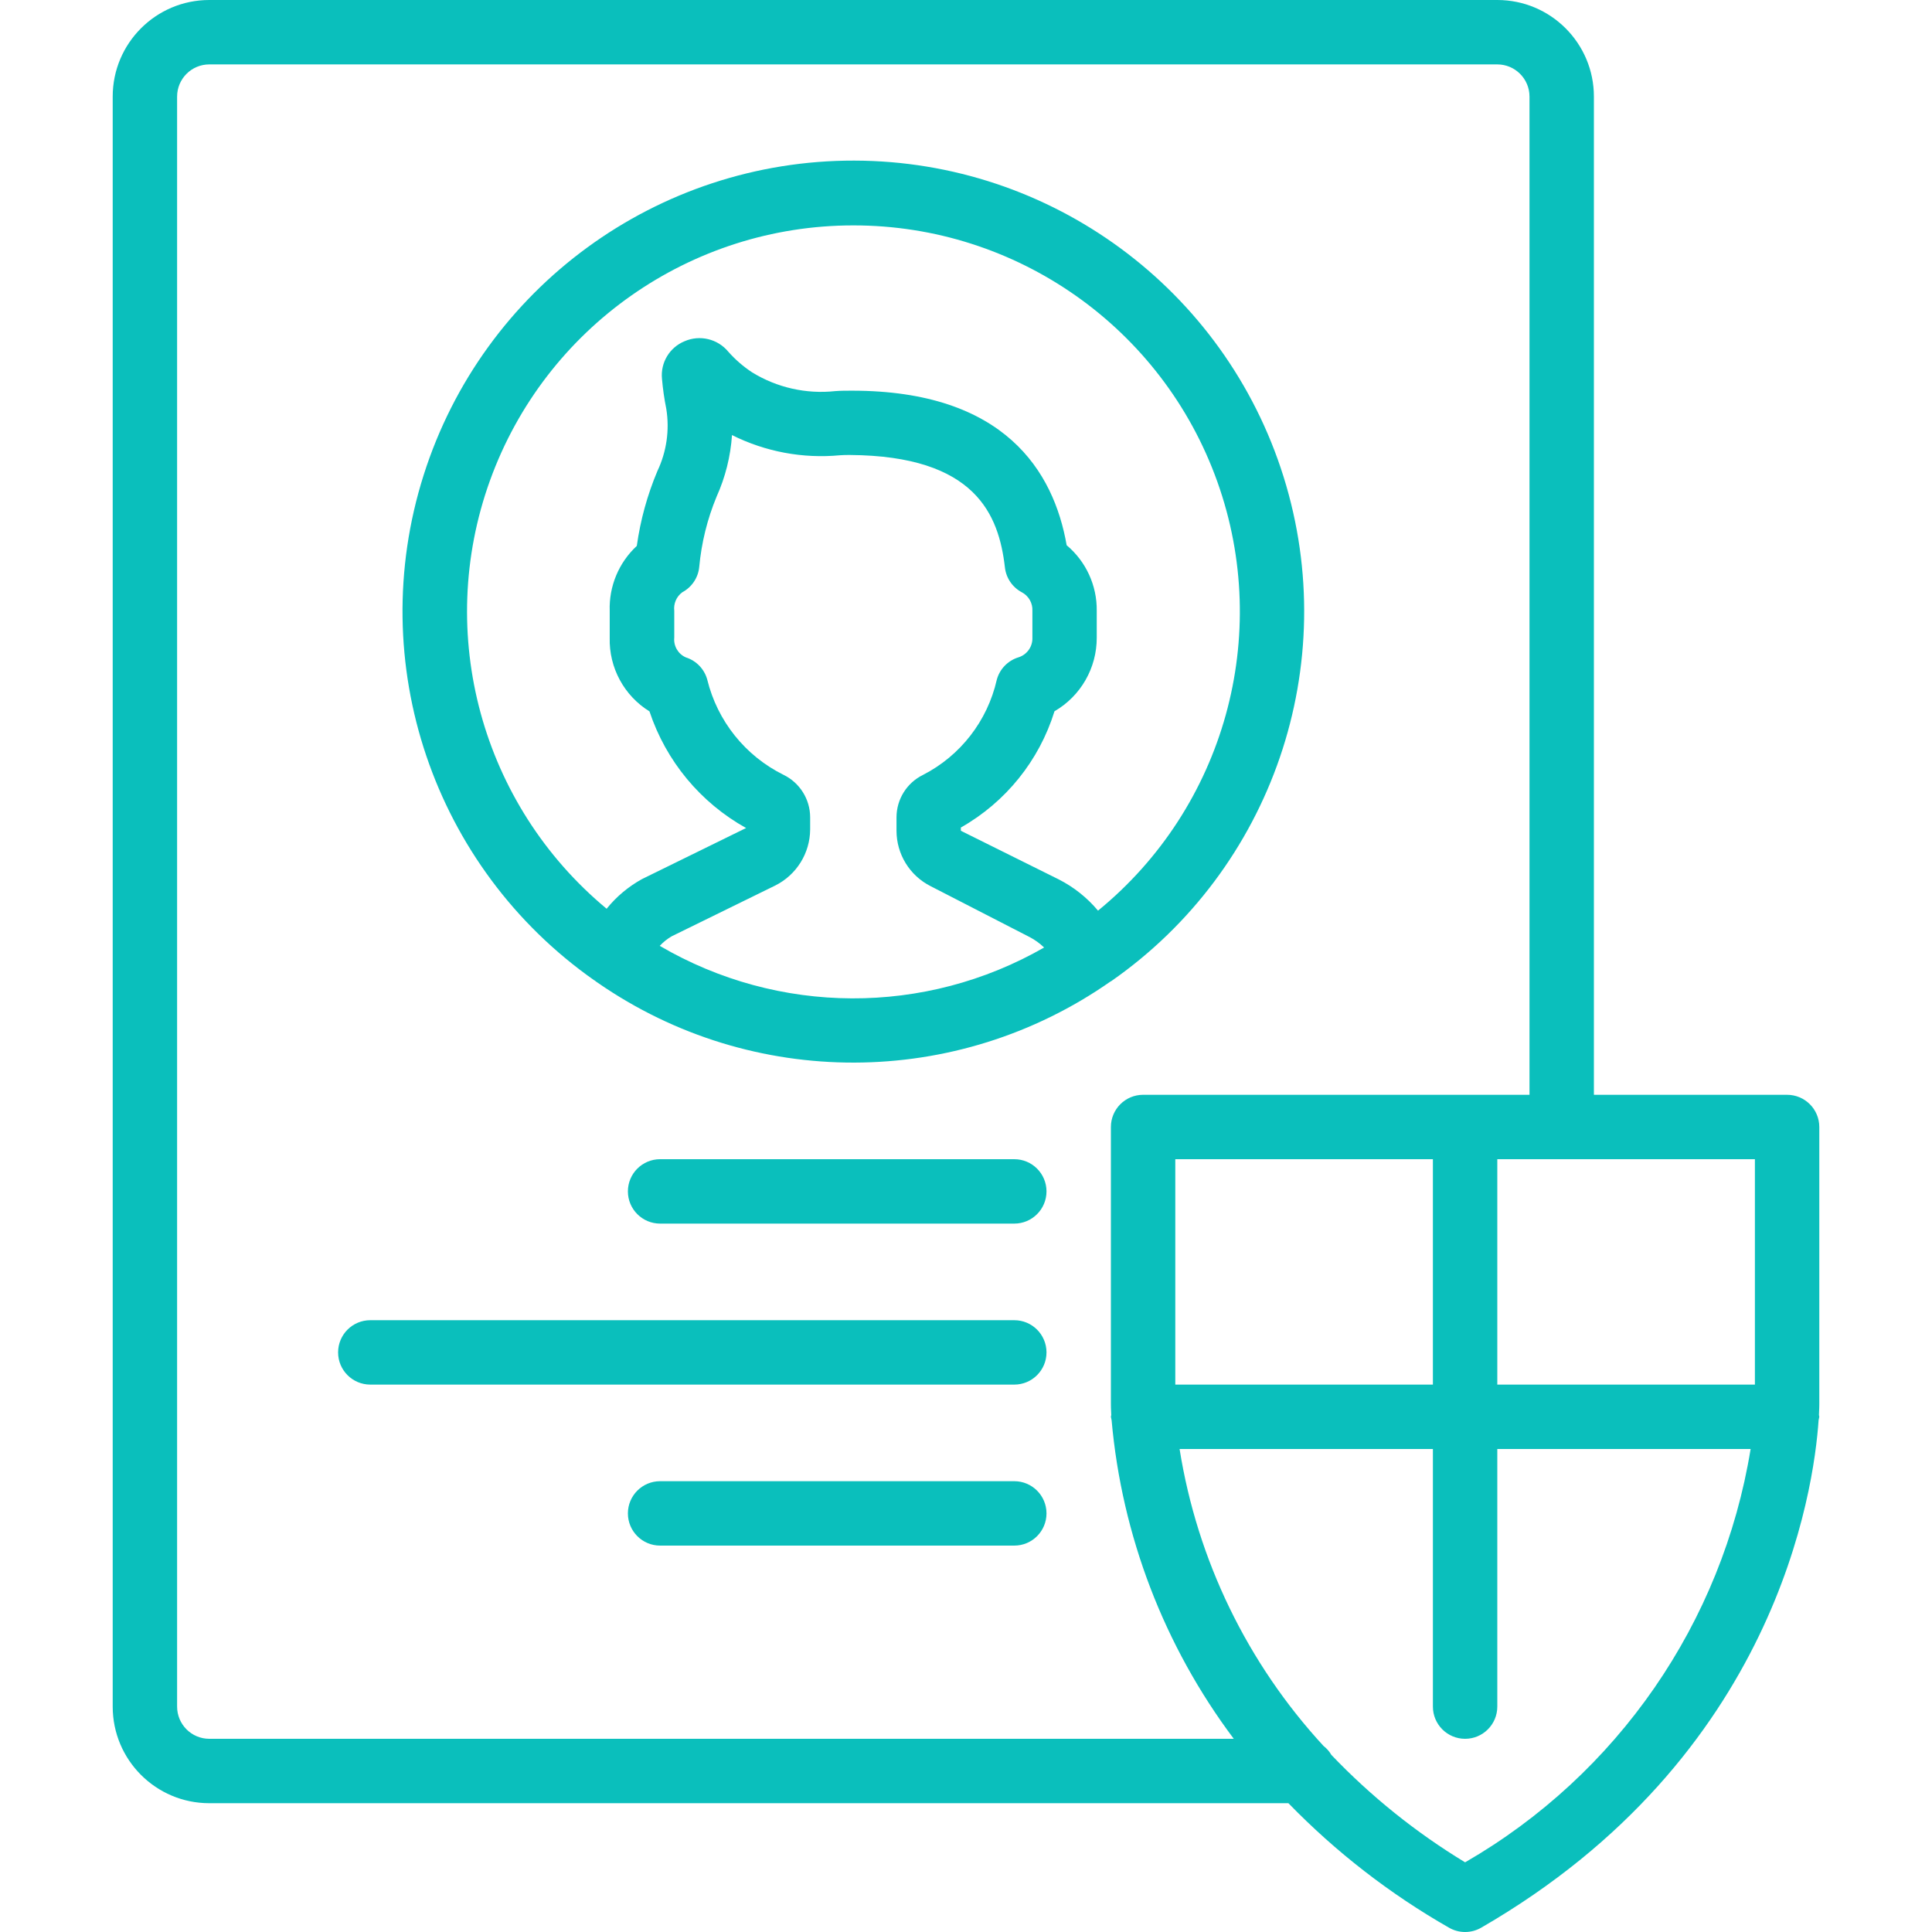
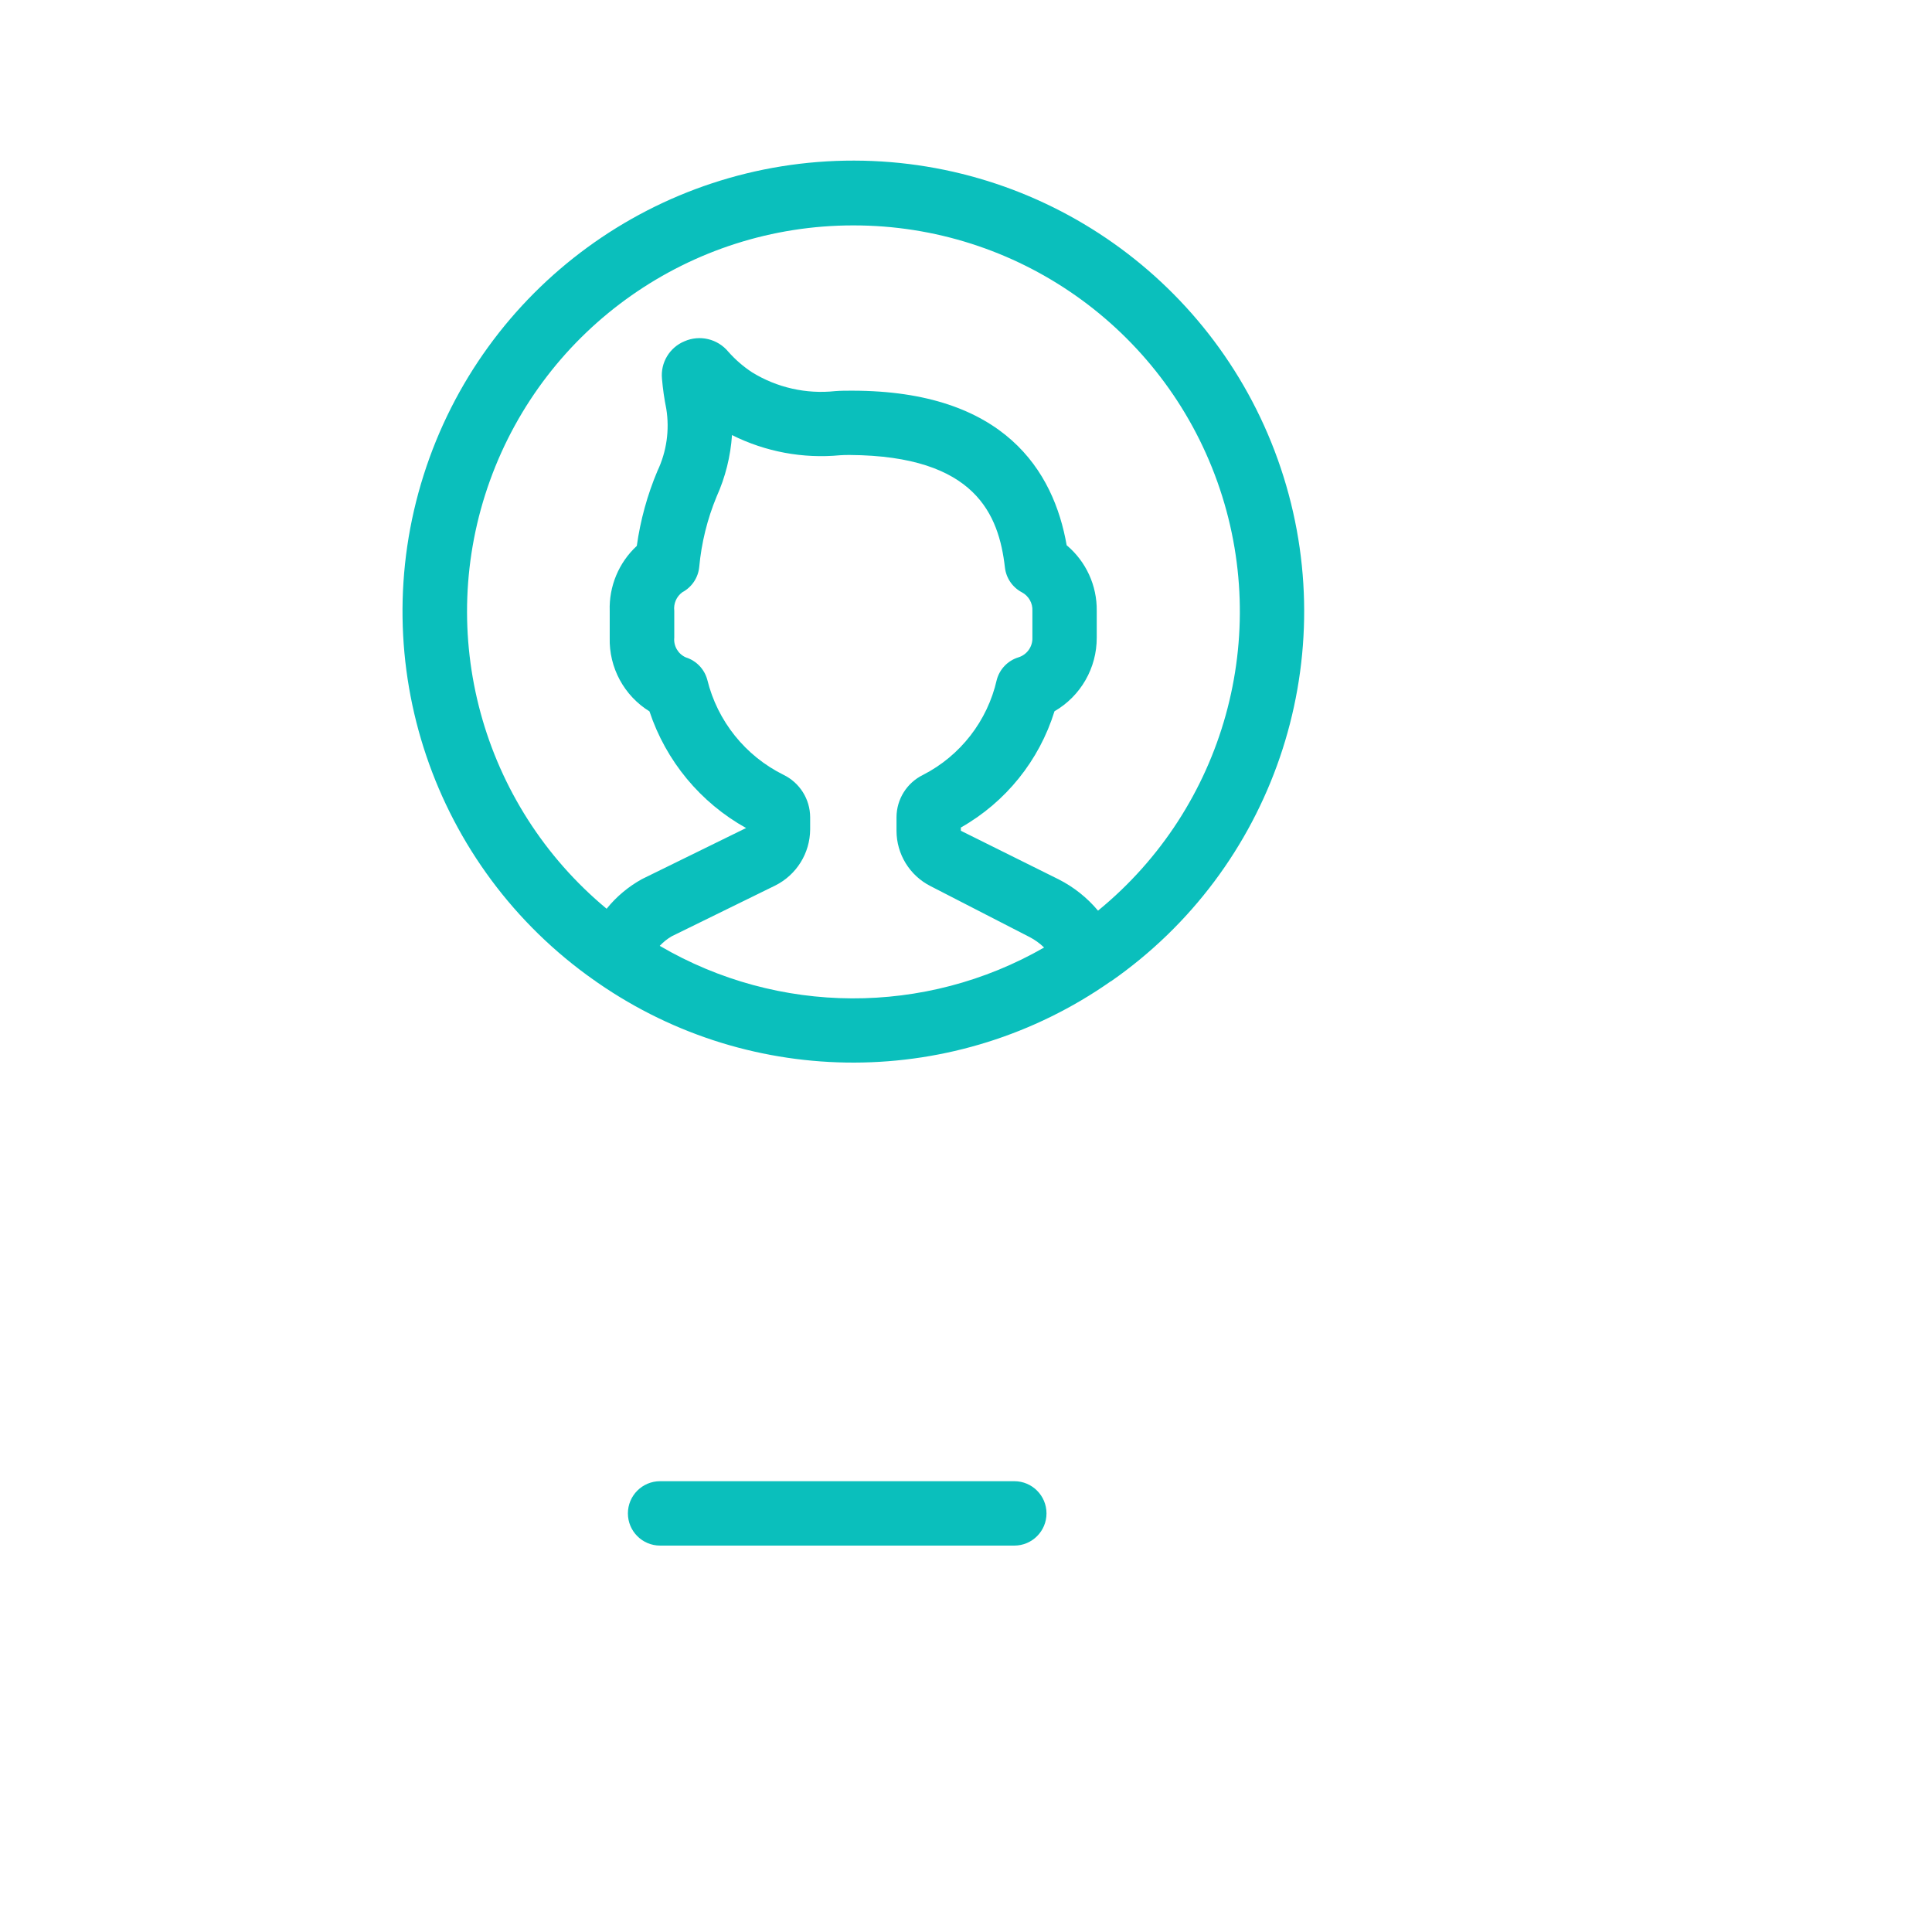
<svg xmlns="http://www.w3.org/2000/svg" version="1.1" width="512" height="512" x="0" y="0" viewBox="0 0 512 512" style="enable-background:new 0 0 512 512" xml:space="preserve">
  <g>
    <g>
      <g>
        <g>
          <path d="M340.164,126.361c-15.571-49.779-61.637-83.703-113.795-83.8s-98.35,33.653-114.108,83.374     c-15.758,49.721,2.562,103.917,45.255,133.88v-0.043c0.285,0.246,0.587,0.472,0.905,0.674     c40.92,28.343,95.165,28.193,135.927-0.375h0.06C337.213,230.268,355.736,176.14,340.164,126.361z M174.865,250.675v-0.043     c0.923-0.984,1.983-1.829,3.149-2.509l27.443-13.457c5.629-2.816,9.2-8.554,9.242-14.848v-3.243     c-0.018-4.785-2.755-9.144-7.057-11.238c-10.124-5.01-17.519-14.236-20.207-25.207c-0.761-2.812-2.904-5.042-5.683-5.914     c-2.053-0.903-3.29-3.025-3.063-5.257v-7.083c-0.231-1.9,0.578-3.777,2.116-4.915c2.527-1.339,4.215-3.853,4.497-6.699     c0.588-6.408,2.138-12.691,4.599-18.637c2.325-5.154,3.709-10.683,4.087-16.324c8.867,4.434,18.803,6.286,28.672,5.342     c0.811-0.068,1.707-0.068,2.56-0.068c33.365,0.222,39.484,15.855,41.096,29.824c0.322,2.792,1.997,5.246,4.48,6.562     c1.81,0.954,2.902,2.872,2.799,4.915v7.083c0.101,2.39-1.425,4.547-3.712,5.248c-2.814,0.868-4.982,3.126-5.734,5.973     c-2.47,10.873-9.629,20.094-19.55,25.182c-4.281,2.098-7.001,6.445-7.014,11.213v3.584c0.002,6.203,3.492,11.878,9.028,14.677     l26.223,13.483c1.417,0.735,2.719,1.672,3.866,2.782C245.133,269.222,206.281,269.059,174.865,250.675z M290.987,241.331     c-2.878-3.437-6.422-6.256-10.419-8.286l-25.933-12.885v-0.853c11.893-6.738,20.768-17.758,24.815-30.814     c6.963-4.034,11.234-11.486,11.196-19.533v-7.083c0.09-6.697-2.837-13.08-7.97-17.382c-3.413-19.558-16.427-40.96-56.883-40.96     c-1.493,0-2.987,0-4.429,0.111c-7.705,0.837-15.47-0.916-22.067-4.983c-2.327-1.533-4.442-3.367-6.289-5.453     c-2.816-3.412-7.552-4.543-11.605-2.773c-3.965,1.635-6.391,5.673-5.973,9.941c0.228,2.676,0.61,5.338,1.143,7.97     c0.904,5.614,0.079,11.369-2.364,16.503c-2.669,6.343-4.502,13.007-5.453,19.823c-4.781,4.428-7.4,10.716-7.177,17.229v7.083     c-0.219,7.926,3.795,15.37,10.539,19.541c4.362,13.145,13.498,24.174,25.6,30.908l-27.571,13.525     c-3.61,1.988-6.799,4.66-9.387,7.868c-33.189-27.543-45.549-72.937-30.905-113.503c14.644-40.567,53.15-67.599,96.279-67.591     c43.286-0.036,81.914,27.162,96.472,67.927S324.503,213.939,290.987,241.331z" fill="#0abfbc" data-original="#000000" style="" />
-           <path d="M268.8,307.2h-93.867c-4.713,0-8.533,3.82-8.533,8.533s3.82,8.533,8.533,8.533H268.8c4.713,0,8.533-3.82,8.533-8.533     S273.513,307.2,268.8,307.2z" fill="#0abfbc" data-original="#000000" style="" />
          <path d="M268.8,392.533h-93.867c-4.713,0-8.533,3.821-8.533,8.533s3.82,8.533,8.533,8.533H268.8c4.713,0,8.533-3.82,8.533-8.533     S273.513,392.533,268.8,392.533z" fill="#0abfbc" data-original="#000000" style="" />
-           <path d="M268.8,349.867H98.133c-4.713,0-8.533,3.82-8.533,8.533s3.82,8.533,8.533,8.533H268.8c4.713,0,8.533-3.82,8.533-8.533     S273.513,349.867,268.8,349.867z" fill="#0abfbc" data-original="#000000" style="" />
-           <path d="M482.133,298.667c0-4.713-3.821-8.533-8.533-8.533h-51.2V25.6c0-14.138-11.462-25.6-25.6-25.6H55.467     c-14.138,0-25.6,11.461-25.6,25.6v426.667c0,14.138,11.462,25.6,25.6,25.6h285.978c12.567,12.939,26.893,24.044,42.556,32.99     c2.64,1.524,5.893,1.524,8.533,0c78.251-45.227,88.166-116.053,89.412-134.477c0.08-0.301,0.142-0.605,0.188-0.913     c0-0.171-0.085-0.307-0.094-0.478c0.085-1.63,0.094-2.662,0.094-2.995V298.667z M55.467,460.8c-4.713,0-8.533-3.821-8.533-8.533     V25.6c0-4.713,3.82-8.533,8.533-8.533H396.8c4.713,0,8.533,3.82,8.533,8.533v264.533h-102.4c-4.713,0-8.533,3.82-8.533,8.533     v73.327c0,0.333,0,1.365,0.094,2.995c0,0.171-0.094,0.307-0.094,0.478c0.045,0.308,0.108,0.612,0.188,0.913     c2.718,30.606,13.931,59.845,32.375,84.42H55.467z M379.733,307.2v59.733h-68.267V307.2H379.733z M388.267,493.534     c-13.013-7.89-24.929-17.461-35.439-28.467c-0.533-0.919-1.24-1.725-2.082-2.372c-20.19-21.9-33.46-49.278-38.144-78.694h67.132     v68.267c0,4.713,3.82,8.533,8.533,8.533s8.533-3.821,8.533-8.533V384h67.132C456.442,430.023,428.66,470.241,388.267,493.534z      M465.067,366.933H396.8V307.2h68.267V366.933z" fill="#0abfbc" data-original="#000000" style="" />
        </g>
      </g>
    </g>
    <g>
</g>
    <g>
</g>
    <g>
</g>
    <g>
</g>
    <g>
</g>
    <g>
</g>
    <g>
</g>
    <g>
</g>
    <g>
</g>
    <g>
</g>
    <g>
</g>
    <g>
</g>
    <g>
</g>
    <g>
</g>
    <g>
</g>
  </g>
</svg>